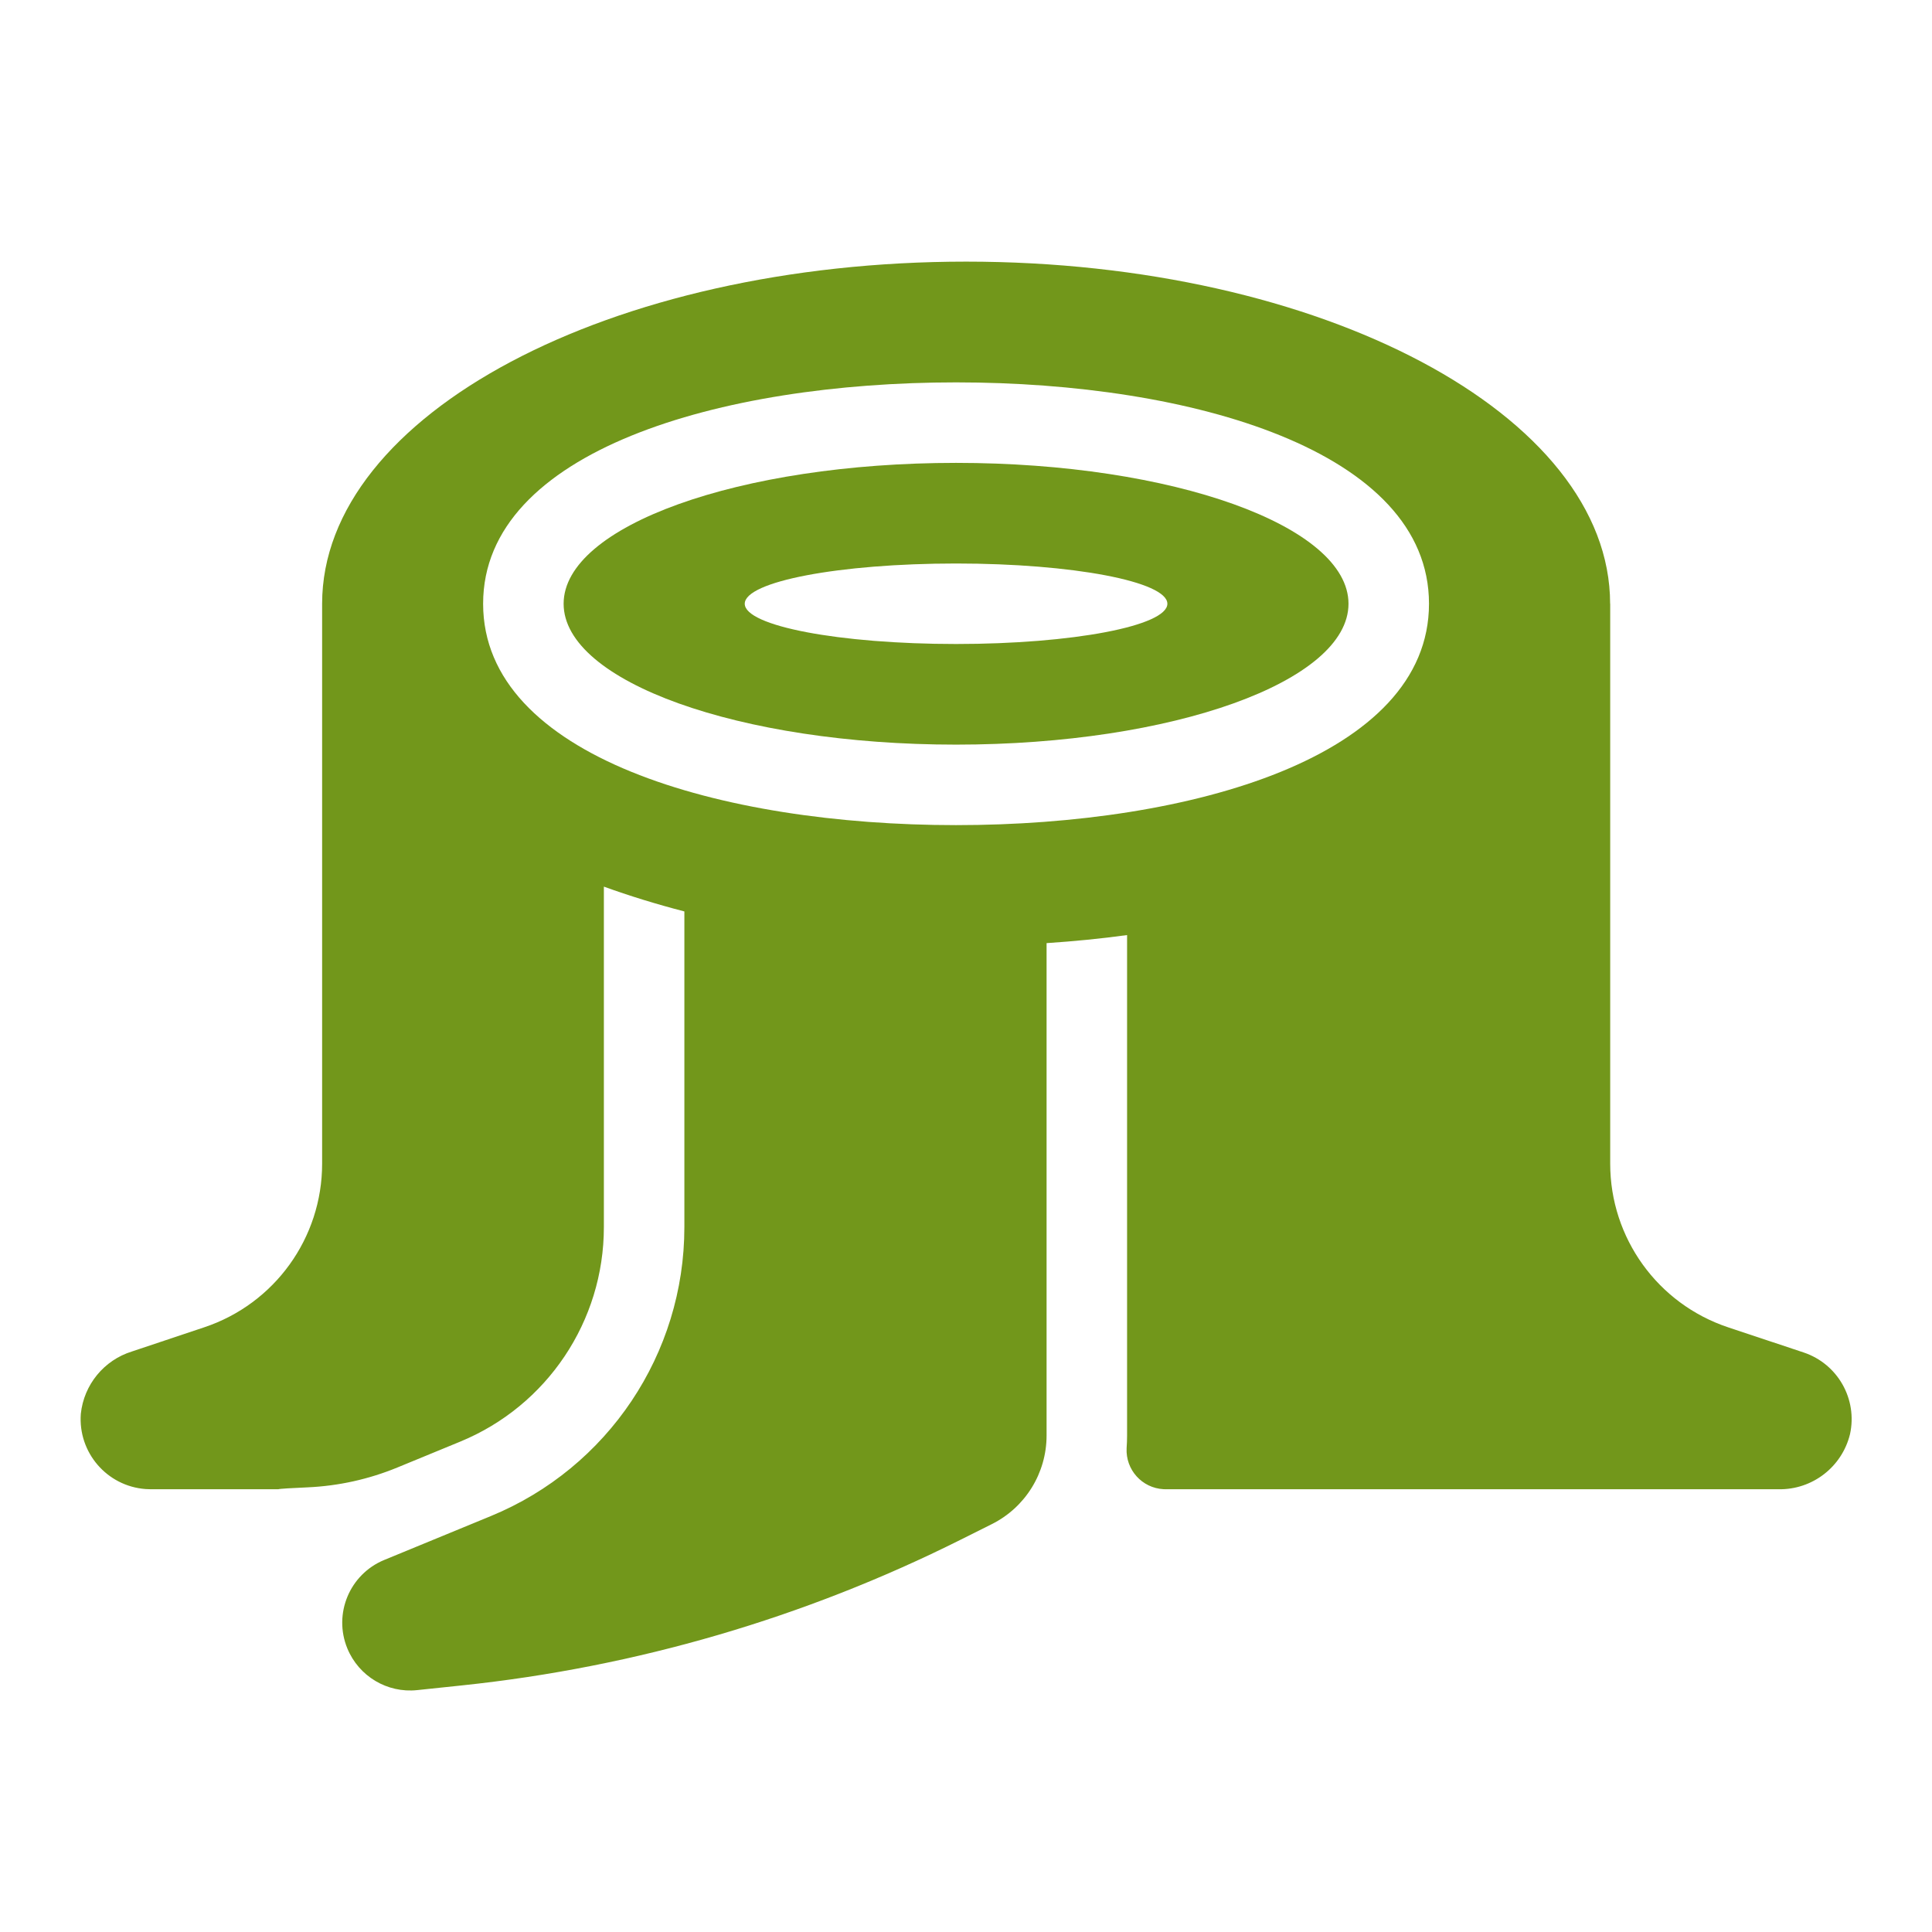
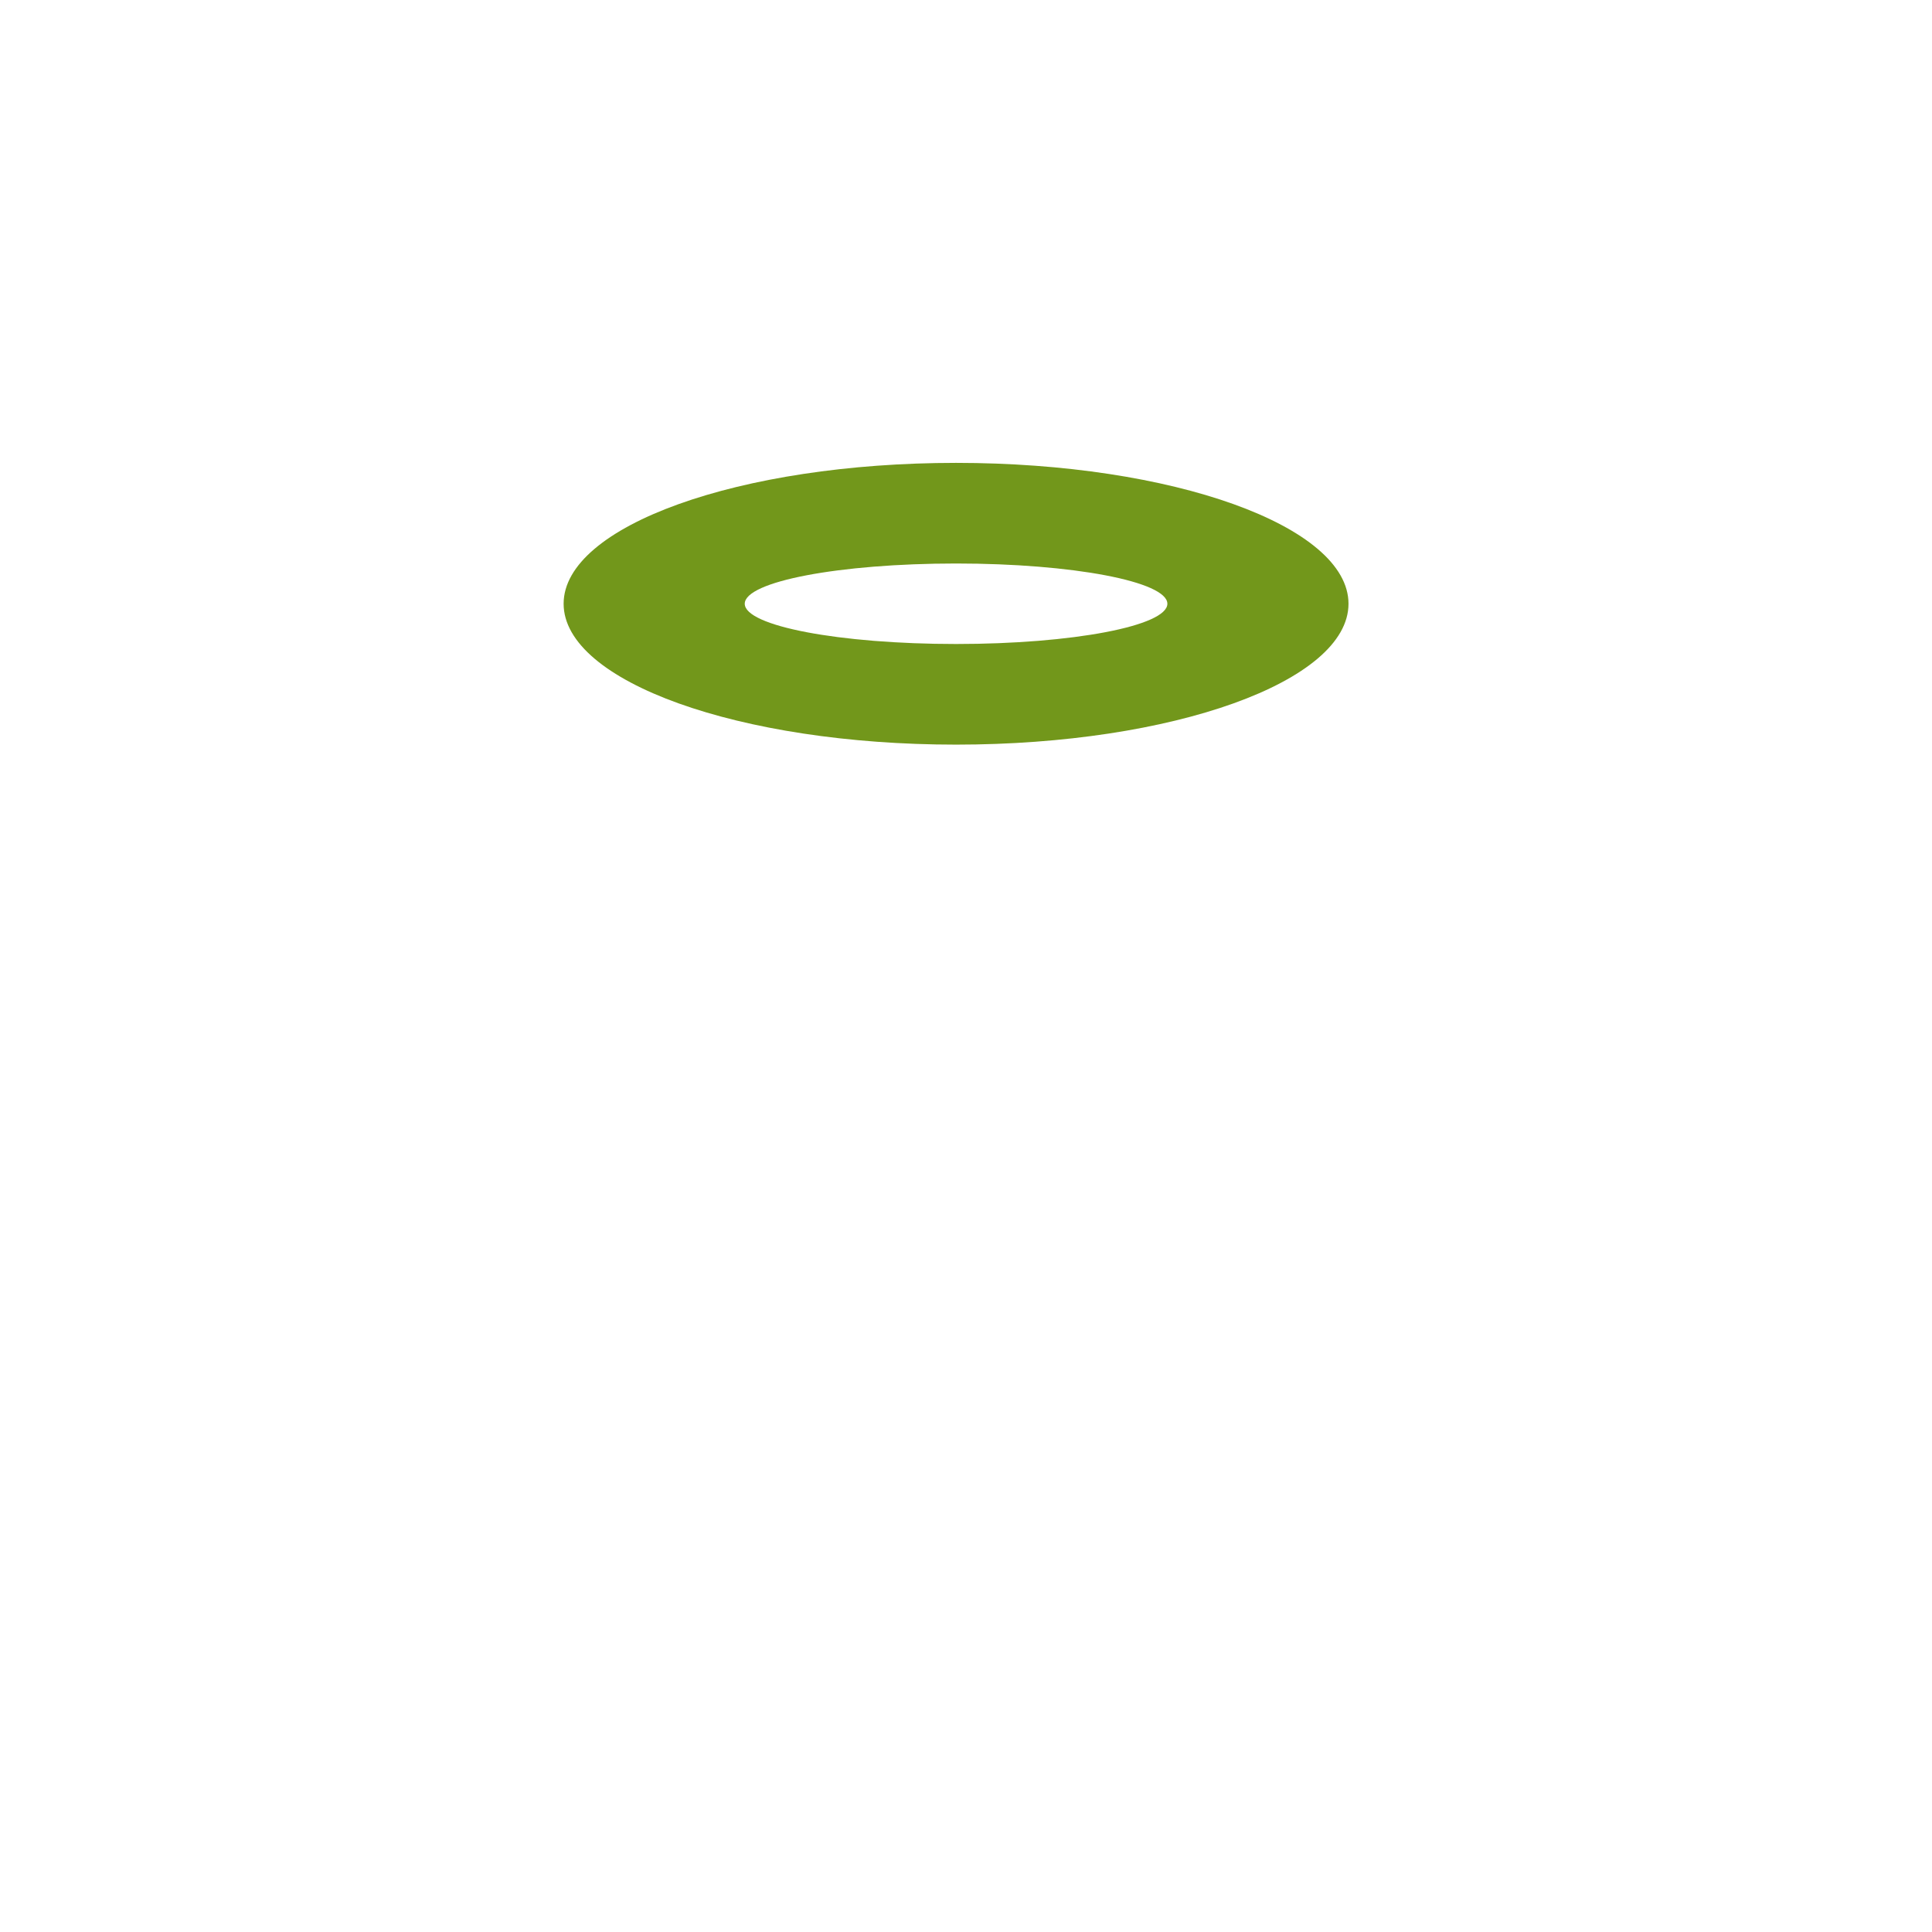
<svg xmlns="http://www.w3.org/2000/svg" width="96" height="96" overflow="hidden">
  <defs>
    <clipPath id="clip0">
      <rect x="54" y="187" width="96" height="96" />
    </clipPath>
  </defs>
  <g clip-path="url(#clip0)" transform="translate(-54 -187)">
-     <path d="M134.006 217C134.006 207.611 119.679 200 102.006 200 84.333 200 70.006 207.611 70.006 217L70.006 244.825C70.006 248.513 67.646 251.787 64.148 252.953L60.56 254.153C59.168 254.584 58.167 255.804 58.016 257.253 57.872 259.173 59.313 260.847 61.233 260.99 61.32 260.997 61.406 261 61.493 261L67.826 261C67.878 260.975 68.539 260.938 69.291 260.905 70.823 260.836 72.33 260.502 73.748 259.918L76.867 258.634C81.187 256.856 84.006 252.647 84.006 247.976L84.006 231.056C85.277 231.516 86.611 231.927 88.006 232.289L88.006 247.975C88.006 254.267 84.209 259.937 78.391 262.332L73.091 264.514C71.371 265.224 70.551 267.194 71.261 268.914 71.831 270.295 73.241 271.137 74.727 270.981L76.971 270.745C85.589 269.838 93.974 267.388 101.725 263.512L103.281 262.734C104.95 261.9 106.004 260.195 106.004 258.329L106.004 233.863C107.365 233.773 108.704 233.642 110.004 233.463L110.004 258.329C110.004 258.54 109.996 258.75 109.981 258.958 109.925 260.028 110.746 260.941 111.816 260.997 111.858 261 111.901 261 111.943 261L142.373 261C144.052 261.031 145.528 259.893 145.926 258.262 146.308 256.521 145.316 254.771 143.626 254.205L139.868 252.953C136.37 251.787 134.01 248.513 134.01 244.825L134.01 217ZM101.506 206C113.206 206 125.006 209.4 125.006 217 125.006 224.6 113.206 228 101.506 228 89.806 228 78.006 224.6 78.006 217 78.006 209.4 89.809 206 101.506 206Z" fill="#72971B" />
    <path d="M101.506 224C112.275 224 121.006 220.866 121.006 217 121.006 213.134 112.275 210 101.506 210 90.737 210 82.006 213.134 82.006 217 82.006 220.866 90.736 224 101.506 224ZM101.506 215C107.306 215 112.006 215.9 112.006 217 112.006 218.1 107.306 219 101.506 219 95.706 219 91.006 218.105 91.006 217 91.006 215.895 95.707 215 101.506 215Z" fill="#72971B" />
  </g>
</svg>